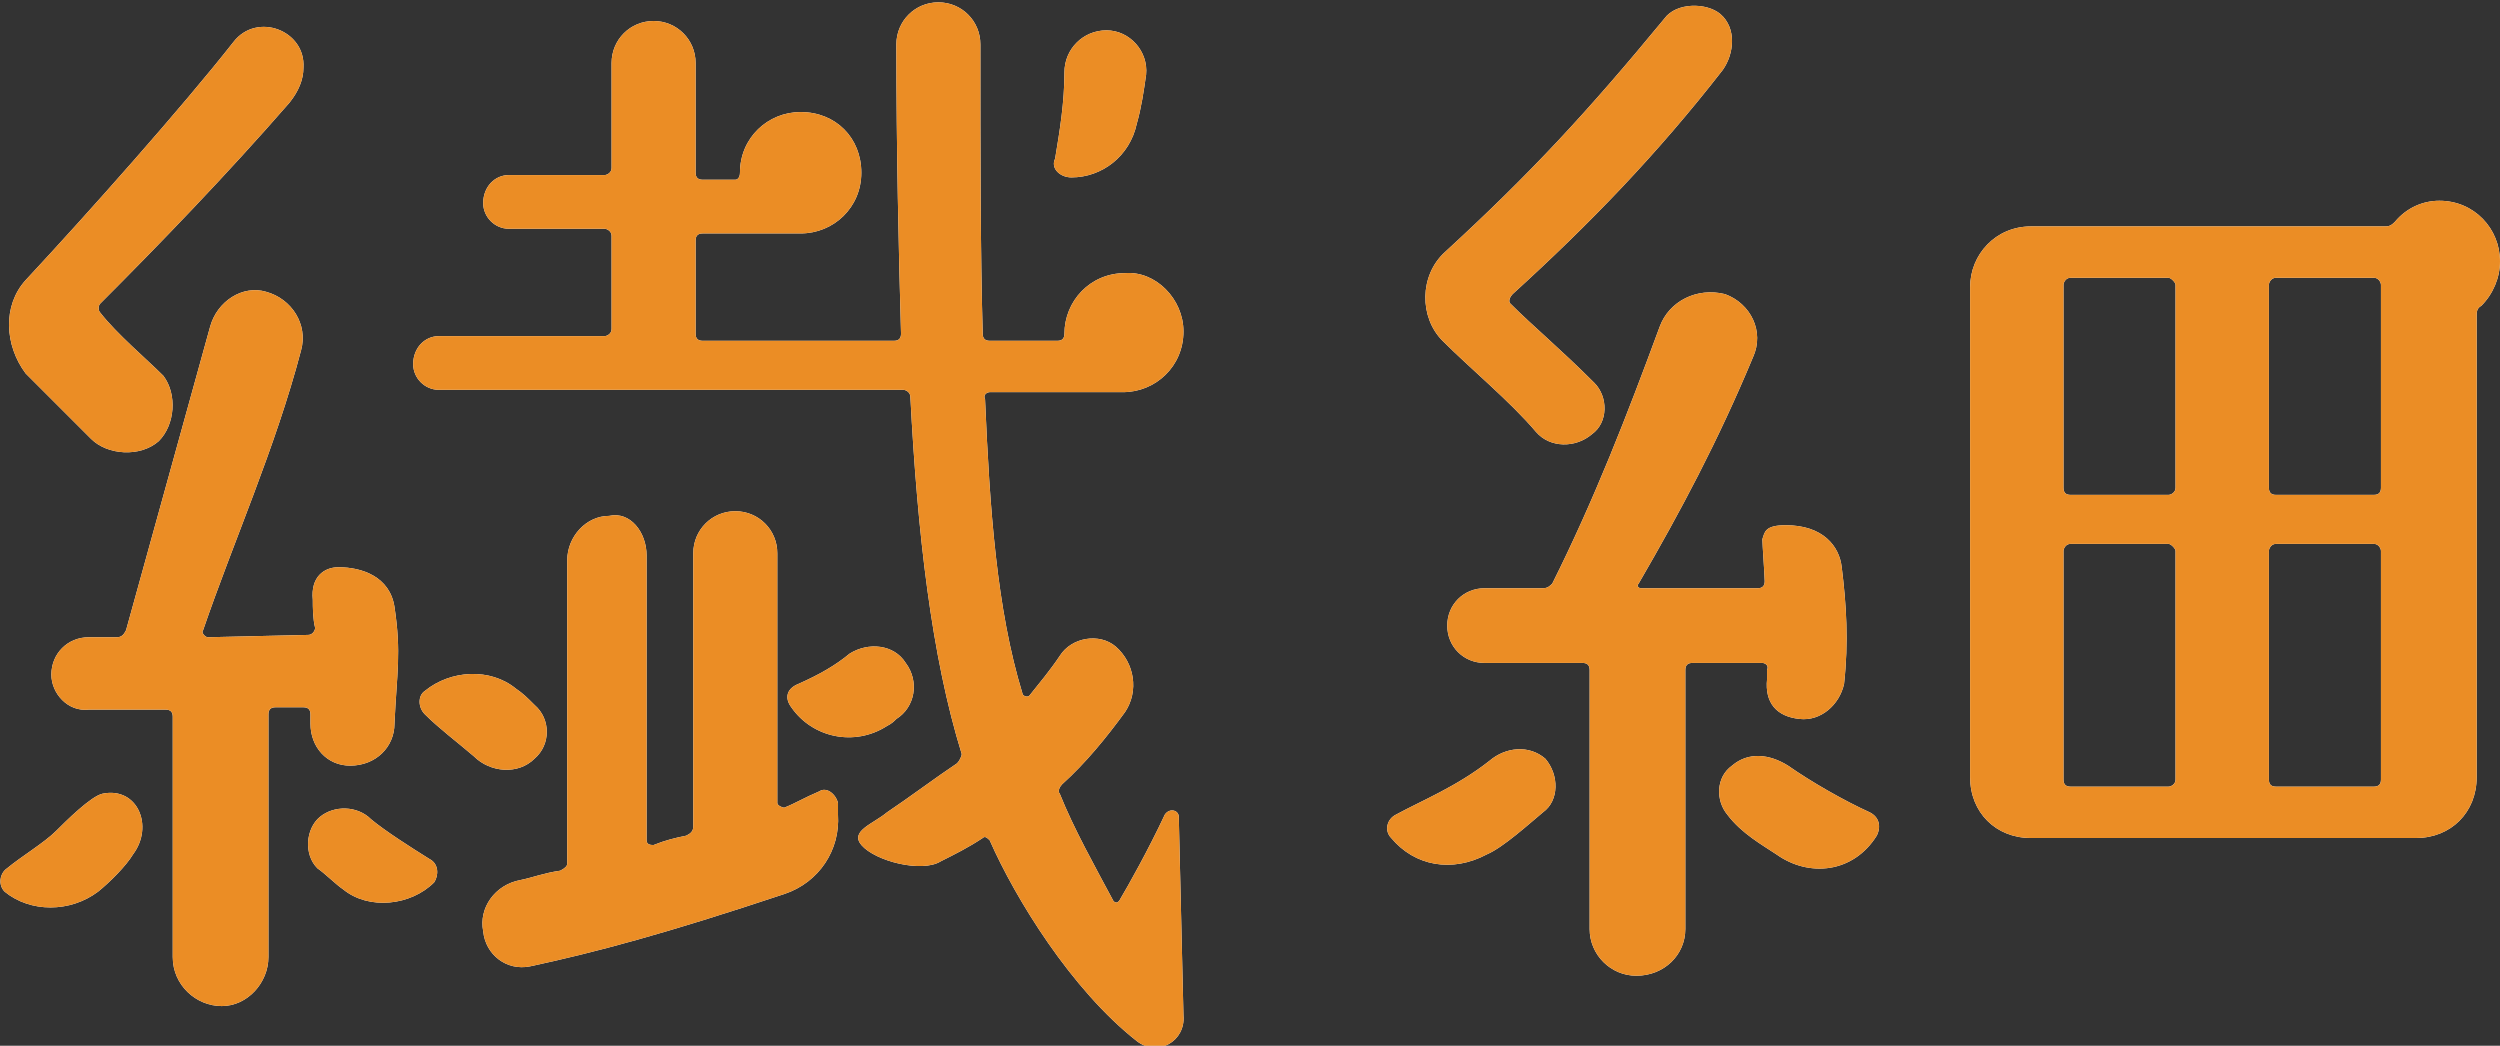
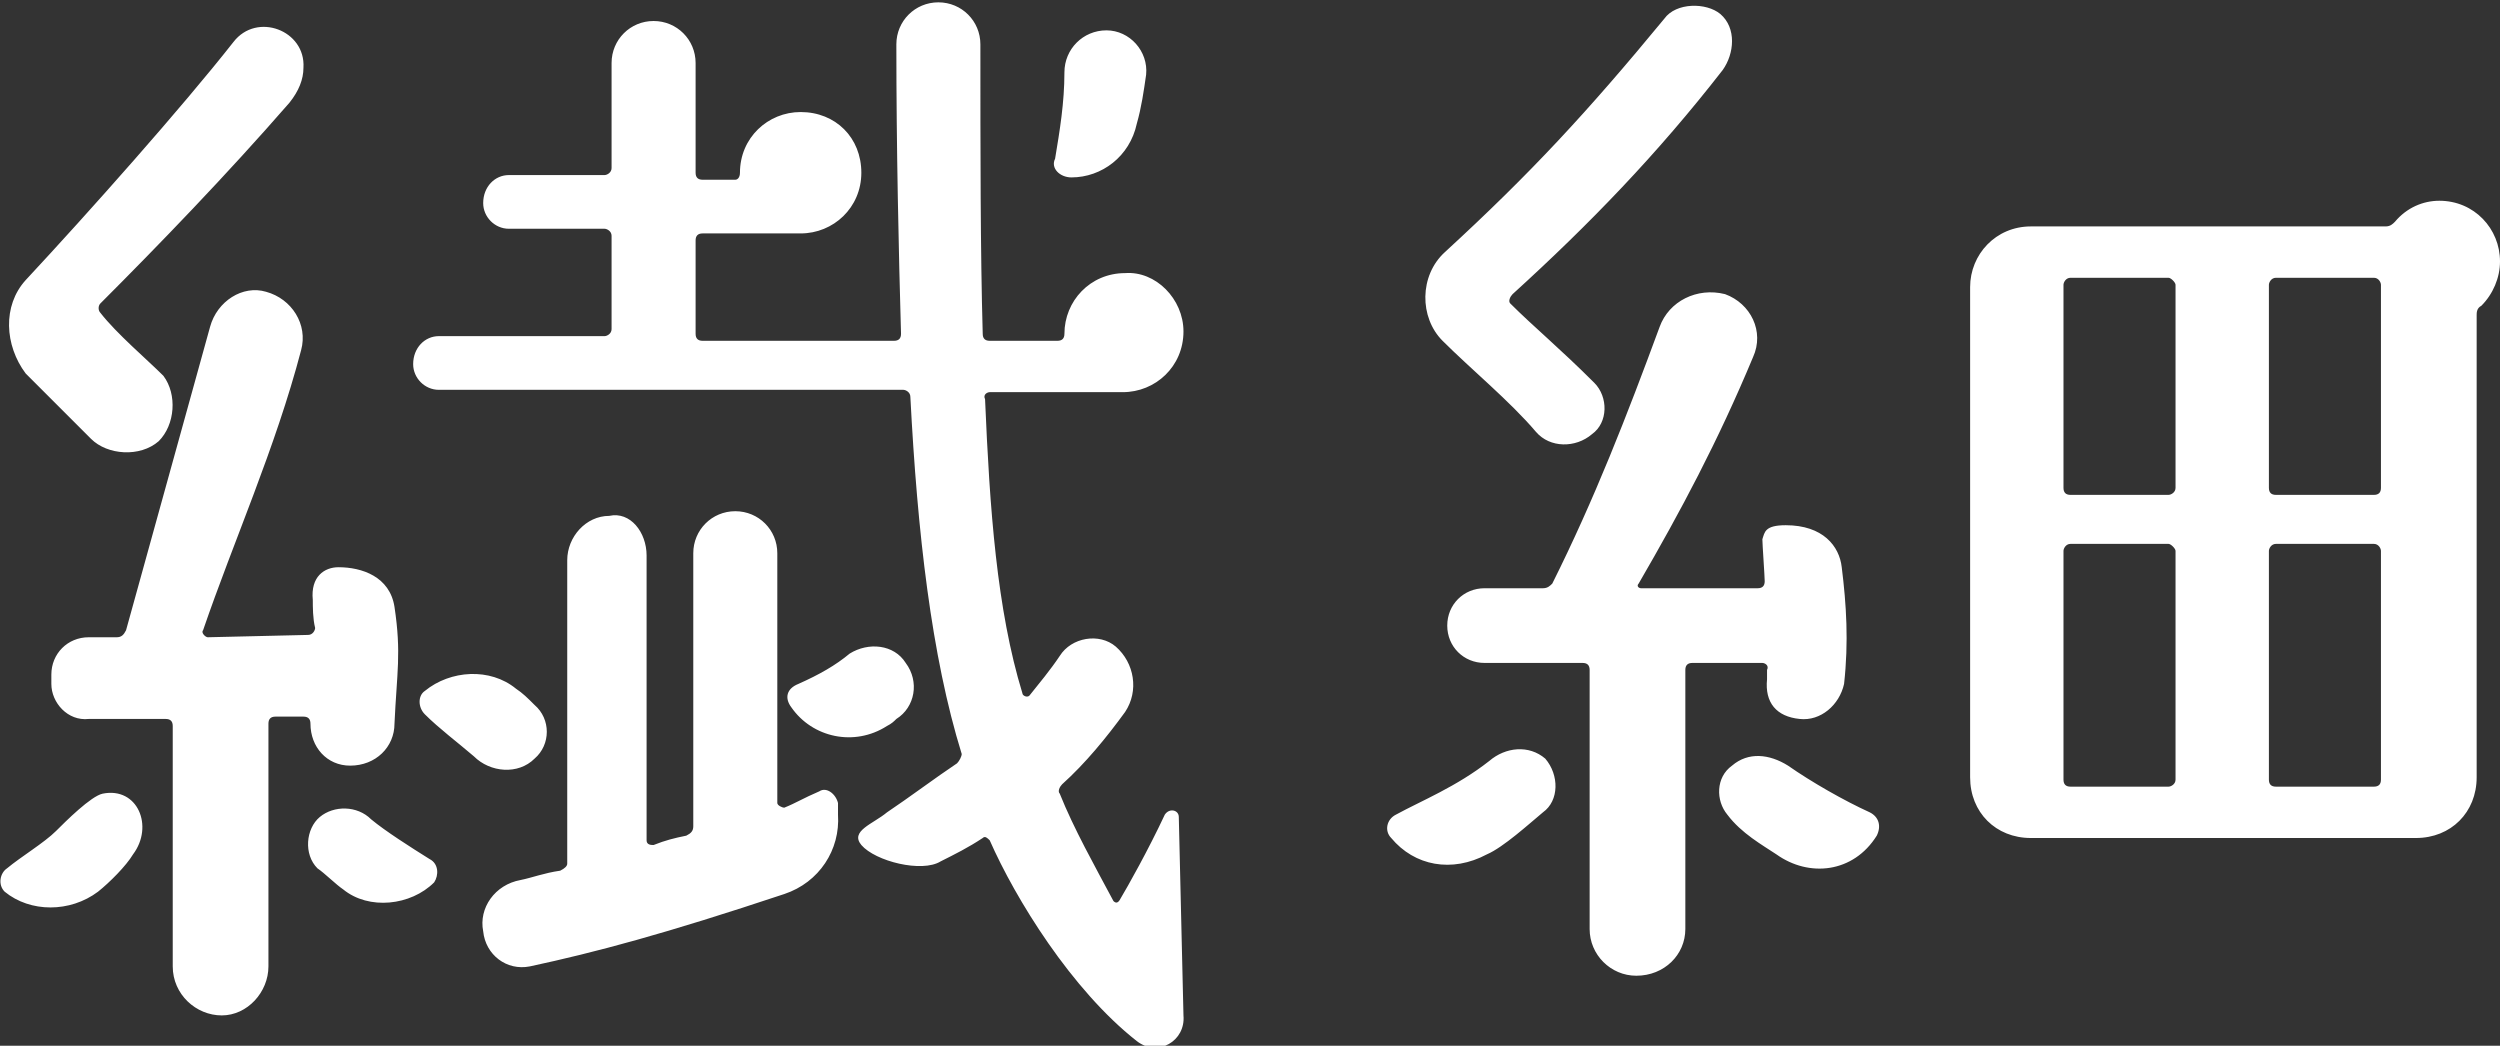
<svg xmlns="http://www.w3.org/2000/svg" height="44.8" viewBox="0 0 107.1 44.8" width="107.1">
  <rect x="0" y="0" width="107.1" height="44.8" fill="#333333" stroke="none" />
-   <path d="m.2 38.2c-.3-.3-.2-.8.1-1 .6-.5 1.6-1.1 2.1-1.6.4-.4 1.5-1.5 2-1.6 1.5-.3 2.2 1.4 1.3 2.6-.3.5-1 1.2-1.5 1.6-1.2.9-2.9.9-4 0zm.9-26.2c2.7-2.9 6.7-7.4 8.9-10.2 1-1.3 3.1-.5 3 1.1 0 .5-.2 1-.6 1.5-2.7 3.1-5.6 6.1-8.1 8.6-.1.1-.1.3 0 .4.7.9 2 2 2.7 2.7.6.8.5 2.1-.2 2.8-.8.7-2.2.6-2.9-.1l-2.8-2.8c-.9-1.2-1-2.9 0-4zm1.1 16.9c0-.9.7-1.6 1.6-1.6h1.2c.2 0 .3-.1.4-.3l3.6-13c.3-1.1 1.4-1.8 2.4-1.5 1.1.3 1.8 1.4 1.5 2.5-1.1 4.2-2.9 8.2-4.2 12-.1.1.1.3.2.3l4.3-.1c.2 0 .3-.2.3-.3-.1-.4-.1-.9-.1-1.2-.1-1 .5-1.4 1.1-1.4 1 0 2.2.4 2.4 1.7.3 2 .1 2.8 0 5 0 1-.8 1.8-1.9 1.8-1 0-1.7-.8-1.7-1.8v-.4c0-.2-.1-.3-.3-.3h-1.2c-.2 0-.3.1-.3.3v10.4c0 1.1-.9 2.1-2 2.1s-2.1-.9-2.1-2.1v-10.3c0-.2-.1-.3-.3-.3h-3.3c-.9.1-1.6-.7-1.6-1.5zm16.2 7.9c.4.2.4.7.2 1-1 1-2.8 1.2-3.9.3-.3-.2-.8-.7-1.1-.9-.6-.6-.5-1.7.1-2.2s1.6-.5 2.2.1c.6.5 1.7 1.2 2.5 1.7zm32.3-22.6c0 1.5-1.2 2.6-2.6 2.6h-5.7c-.1 0-.3.1-.2.3.2 4.7.5 9 1.6 12.6 0 .1.2.2.3.1.4-.5.9-1.1 1.3-1.7.5-.8 1.7-1 2.4-.4.8.7 1 1.9.4 2.8-.8 1.1-1.7 2.2-2.7 3.1-.1.1-.2.3-.1.4.6 1.5 1.5 3.1 2.3 4.6.1.1.2.1.3-.1.3-.5 1.2-2.1 1.9-3.6.2-.3.6-.2.6.1l.2 8.5c.1 1.1-1.1 1.8-2 1.1-2.8-2.2-5.2-6.1-6.3-8.6-.1-.1-.2-.2-.3-.1-.6.4-1.2.7-1.8 1-.8.5-2.8 0-3.4-.7-.5-.6.5-.9 1.1-1.4.9-.6 2.1-1.5 3-2.1.1-.1.2-.3.2-.4-1.3-4.2-1.9-9.5-2.2-15.3 0-.2-.2-.3-.3-.3h-19.9c-.6 0-1.1-.5-1.1-1.1 0-.7.5-1.2 1.1-1.2h7.1c.1 0 .3-.1.3-.3v-4c0-.2-.2-.3-.3-.3h-4.1c-.6 0-1.1-.5-1.1-1.1 0-.7.5-1.2 1.1-1.2h4.1c.1 0 .3-.1.3-.3v-4.5c0-1 .8-1.8 1.8-1.8s1.8.8 1.8 1.8v4.7c0 .2.1.3.3.3h1.4c.1 0 .2-.1.2-.3 0-1.5 1.2-2.6 2.6-2.6 1.5 0 2.6 1.1 2.6 2.6s-1.2 2.6-2.6 2.6h-4.2c-.2 0-.3.1-.3.3v4c0 .2.1.3.3.3h8.2c.2 0 .3-.1.3-.3-.1-3.5-.2-7.9-.2-12.4 0-1 .8-1.8 1.8-1.8s1.8.8 1.8 1.8c0 4.5 0 8.9.1 12.4 0 .2.1.3.3.3h2.9c.2 0 .3-.1.3-.3 0-1.4 1.1-2.6 2.6-2.6 1.3-.1 2.5 1.1 2.5 2.5zm-28.6 15.3c.3.2.5.4.8.7.7.6.7 1.7 0 2.3-.7.7-1.9.6-2.6-.1-.7-.6-1.5-1.2-2.1-1.8-.3-.3-.3-.8 0-1 1.1-.9 2.8-1 3.9-.1zm5.6-5.7v12.2c0 .2.2.2.3.2.5-.2.9-.3 1.4-.4.2-.1.3-.2.3-.4v-11.7c0-1 .8-1.8 1.8-1.8s1.8.8 1.8 1.8v10.7c0 .1.2.2.3.2.5-.2.8-.4 1.5-.7.3-.2.7.1.8.5v.5c.1 1.5-.8 2.9-2.3 3.4-5.1 1.7-8.1 2.5-10.9 3.1-1 .2-1.9-.5-2-1.5-.2-1 .5-2 1.6-2.2.5-.1 1-.3 1.7-.4.2-.1.3-.2.3-.3v-13c0-1 .8-1.9 1.8-1.9.9-.2 1.6.7 1.6 1.7zm10.3 7.3c-1.4.9-3.2.5-4.1-.8-.3-.4-.2-.8.3-1 .9-.4 1.6-.8 2.2-1.3.8-.5 1.9-.4 2.4.4.6.8.4 1.9-.4 2.4-.1.1-.2.2-.4.3zm7.2-24.3c.2-1.2.4-2.4.4-3.7 0-1 .8-1.8 1.8-1.8s1.8.9 1.7 1.9c-.1.7-.2 1.4-.4 2.1-.3 1.4-1.5 2.3-2.8 2.3-.5 0-.9-.4-.7-.8zm14.4 29.1c-.3-.3-.2-.8.2-1 1.1-.6 2.6-1.2 4-2.3.7-.6 1.7-.7 2.4-.1.6.7.6 1.8-.1 2.3-.6.5-1.7 1.5-2.4 1.8-1.5.8-3.1.5-4.1-.7zm2.2-21.3c-1-1-1-2.8.1-3.8 3.7-3.4 6.1-6 9.4-10 .5-.7 1.8-.7 2.4-.2.7.6.6 1.7.1 2.4-2.8 3.6-5.7 6.6-9 9.6-.1.1-.2.3-.1.4 1 1 2.1 1.9 3.6 3.4.6.6.6 1.7-.1 2.2-.7.6-1.8.6-2.4-.1-1.1-1.3-2.8-2.7-4-3.9zm14.7 7.9c1.6 0 2.3.9 2.4 1.8.2 1.6.3 3.2.1 5-.2.9-1 1.6-1.9 1.5-1-.1-1.5-.7-1.4-1.7v-.4c.1-.2-.1-.3-.2-.3h-3c-.2 0-.3.1-.3.3v11.1c0 1.1-.9 2-2.1 2-1.1 0-2-.9-2-2v-11.1c0-.2-.1-.3-.3-.3h-4.2c-.9 0-1.6-.7-1.6-1.6s.7-1.6 1.6-1.6h2.5c.2 0 .3-.1.4-.2 1.8-3.6 3.2-7.2 4.6-11 .4-1.1 1.6-1.7 2.8-1.4 1.1.4 1.7 1.6 1.2 2.7-1.5 3.6-3.1 6.6-4.9 9.7-.1.1 0 .2.1.2h5c.2 0 .3-.1.3-.3s-.1-1.6-.1-1.8c.1-.3.1-.6 1-.6zm.1 10.3c1 .7 2.4 1.5 3.5 2 .4.2.5.6.3 1-1 1.6-2.9 1.8-4.3.8-.6-.4-1.5-.9-2.1-1.7-.5-.6-.5-1.6.2-2.1.7-.6 1.6-.5 2.4 0zm30.5-21.6c0 .7-.3 1.4-.8 1.9-.2.1-.2.3-.2.4v19.8c0 1.5-1.1 2.6-2.6 2.6h-16.5c-1.5 0-2.6-1.1-2.6-2.6v-21c0-1.4 1.1-2.6 2.6-2.6h15.2c.2 0 .3-.1.4-.2.5-.6 1.2-.9 1.9-.9 1.5 0 2.6 1.2 2.6 2.6zm-13.9 1c0-.1-.2-.3-.3-.3h-4.2c-.2 0-.3.2-.3.3v8.7c0 .2.1.3.3.3h4.2c.1 0 .3-.1.3-.3zm0 11.4c0-.1-.2-.3-.3-.3h-4.2c-.2 0-.3.2-.3.3v9.8c0 .2.1.3.3.3h4.2c.1 0 .3-.1.3-.3zm8.8-11.4c0-.1-.1-.3-.3-.3h-4.2c-.2 0-.3.2-.3.3v8.7c0 .2.1.3.3.3h4.2c.2 0 .3-.1.3-.3zm0 11.4c0-.1-.1-.3-.3-.3h-4.2c-.2 0-.3.2-.3.3v9.8c0 .2.1.3.3.3h4.2c.2 0 .3-.1.3-.3z" fill="#fff" />
-   <path d="m.2 38.2c-.3-.3-.2-.8.1-1 .6-.5 1.6-1.1 2.1-1.6.4-.4 1.5-1.5 2-1.6 1.5-.3 2.2 1.4 1.3 2.6-.3.5-1 1.2-1.5 1.6-1.2.9-2.9.9-4 0zm.9-26.2c2.7-2.9 6.7-7.4 8.9-10.2 1-1.3 3.1-.5 3 1.1 0 .5-.2 1-.6 1.5-2.7 3.1-5.6 6.1-8.1 8.6-.1.1-.1.3 0 .4.7.9 2 2 2.7 2.7.6.8.5 2.1-.2 2.8-.8.7-2.2.6-2.9-.1l-2.8-2.8c-.9-1.2-1-2.9 0-4zm1.1 16.9c0-.9.7-1.6 1.6-1.6h1.2c.2 0 .3-.1.4-.3l3.6-13c.3-1.1 1.4-1.8 2.4-1.5 1.1.3 1.8 1.4 1.5 2.5-1.1 4.2-2.9 8.2-4.2 12-.1.1.1.3.2.3l4.3-.1c.2 0 .3-.2.3-.3-.1-.4-.1-.9-.1-1.2-.1-1 .5-1.4 1.1-1.4 1 0 2.2.4 2.4 1.7.3 2 .1 2.8 0 5 0 1-.8 1.8-1.9 1.8-1 0-1.7-.8-1.7-1.8v-.4c0-.2-.1-.3-.3-.3h-1.2c-.2 0-.3.1-.3.3v10.4c0 1.1-.9 2.1-2 2.1s-2.1-.9-2.1-2.1v-10.3c0-.2-.1-.3-.3-.3h-3.3c-.9.1-1.6-.7-1.6-1.5zm16.2 7.9c.4.2.4.7.2 1-1 1-2.8 1.2-3.9.3-.3-.2-.8-.7-1.1-.9-.6-.6-.5-1.7.1-2.2s1.6-.5 2.2.1c.6.5 1.7 1.2 2.5 1.7zm32.3-22.6c0 1.5-1.2 2.6-2.6 2.6h-5.7c-.1 0-.3.1-.2.3.2 4.7.5 9 1.6 12.6 0 .1.2.2.3.1.4-.5.9-1.1 1.3-1.7.5-.8 1.7-1 2.4-.4.8.7 1 1.9.4 2.8-.8 1.1-1.7 2.2-2.7 3.1-.1.1-.2.3-.1.4.6 1.5 1.5 3.1 2.3 4.6.1.1.2.1.3-.1.3-.5 1.2-2.1 1.9-3.6.2-.3.6-.2.6.1l.2 8.5c.1 1.1-1.1 1.8-2 1.1-2.8-2.2-5.2-6.1-6.3-8.6-.1-.1-.2-.2-.3-.1-.6.4-1.2.7-1.8 1-.8.5-2.8 0-3.4-.7-.5-.6.5-.9 1.1-1.4.9-.6 2.1-1.5 3-2.1.1-.1.2-.3.2-.4-1.3-4.2-1.9-9.5-2.2-15.3 0-.2-.2-.3-.3-.3h-19.9c-.6 0-1.1-.5-1.1-1.1 0-.7.5-1.2 1.1-1.2h7.1c.1 0 .3-.1.3-.3v-4c0-.2-.2-.3-.3-.3h-4.1c-.6 0-1.1-.5-1.1-1.1 0-.7.5-1.2 1.1-1.2h4.1c.1 0 .3-.1.3-.3v-4.5c0-1 .8-1.8 1.8-1.8s1.8.8 1.8 1.8v4.7c0 .2.1.3.3.3h1.4c.1 0 .2-.1.2-.3 0-1.5 1.2-2.6 2.6-2.6 1.5 0 2.6 1.1 2.6 2.6s-1.2 2.6-2.6 2.6h-4.2c-.2 0-.3.1-.3.3v4c0 .2.1.3.3.3h8.2c.2 0 .3-.1.3-.3-.1-3.5-.2-7.9-.2-12.4 0-1 .8-1.8 1.8-1.8s1.8.8 1.8 1.8c0 4.5 0 8.9.1 12.4 0 .2.1.3.3.3h2.9c.2 0 .3-.1.3-.3 0-1.4 1.1-2.6 2.6-2.6 1.3-.1 2.5 1.1 2.5 2.5zm-28.6 15.3c.3.2.5.4.8.7.7.6.7 1.7 0 2.3-.7.7-1.9.6-2.6-.1-.7-.6-1.5-1.2-2.1-1.8-.3-.3-.3-.8 0-1 1.1-.9 2.8-1 3.9-.1zm5.6-5.7v12.2c0 .2.2.2.3.2.5-.2.9-.3 1.4-.4.2-.1.3-.2.3-.4v-11.7c0-1 .8-1.8 1.8-1.8s1.8.8 1.8 1.8v10.7c0 .1.2.2.3.2.5-.2.8-.4 1.5-.7.3-.2.7.1.8.5v.5c.1 1.5-.8 2.9-2.3 3.4-5.1 1.7-8.1 2.5-10.9 3.1-1 .2-1.9-.5-2-1.5-.2-1 .5-2 1.6-2.2.5-.1 1-.3 1.7-.4.2-.1.3-.2.3-.3v-13c0-1 .8-1.9 1.8-1.9.9-.2 1.6.7 1.6 1.7zm10.3 7.3c-1.4.9-3.2.5-4.1-.8-.3-.4-.2-.8.3-1 .9-.4 1.6-.8 2.2-1.3.8-.5 1.9-.4 2.4.4.6.8.4 1.9-.4 2.4-.1.1-.2.2-.4.3zm7.2-24.3c.2-1.2.4-2.4.4-3.7 0-1 .8-1.8 1.8-1.8s1.8.9 1.7 1.9c-.1.7-.2 1.4-.4 2.1-.3 1.4-1.5 2.3-2.8 2.3-.5 0-.9-.4-.7-.8zm14.4 29.1c-.3-.3-.2-.8.2-1 1.1-.6 2.6-1.2 4-2.3.7-.6 1.7-.7 2.4-.1.6.7.6 1.8-.1 2.3-.6.5-1.7 1.5-2.4 1.8-1.5.8-3.1.5-4.1-.7zm2.2-21.3c-1-1-1-2.8.1-3.8 3.7-3.4 6.1-6 9.4-10 .5-.7 1.8-.7 2.4-.2.7.6.6 1.7.1 2.4-2.8 3.6-5.7 6.6-9 9.6-.1.1-.2.3-.1.4 1 1 2.1 1.9 3.6 3.4.6.6.6 1.7-.1 2.2-.7.6-1.8.6-2.4-.1-1.1-1.3-2.8-2.7-4-3.9zm14.7 7.9c1.6 0 2.3.9 2.4 1.8.2 1.6.3 3.2.1 5-.2.9-1 1.6-1.9 1.5-1-.1-1.5-.7-1.4-1.7v-.4c.1-.2-.1-.3-.2-.3h-3c-.2 0-.3.1-.3.3v11.1c0 1.1-.9 2-2.1 2-1.1 0-2-.9-2-2v-11.1c0-.2-.1-.3-.3-.3h-4.2c-.9 0-1.6-.7-1.6-1.6s.7-1.6 1.6-1.6h2.5c.2 0 .3-.1.4-.2 1.8-3.6 3.2-7.2 4.6-11 .4-1.1 1.6-1.7 2.8-1.4 1.1.4 1.7 1.6 1.2 2.7-1.5 3.6-3.1 6.6-4.9 9.7-.1.1 0 .2.1.2h5c.2 0 .3-.1.3-.3s-.1-1.6-.1-1.8c.1-.3.1-.6 1-.6zm.1 10.3c1 .7 2.4 1.5 3.5 2 .4.2.5.6.3 1-1 1.6-2.9 1.8-4.3.8-.6-.4-1.5-.9-2.1-1.7-.5-.6-.5-1.6.2-2.1.7-.6 1.6-.5 2.4 0zm30.5-21.6c0 .7-.3 1.4-.8 1.9-.2.1-.2.3-.2.4v19.8c0 1.5-1.1 2.6-2.6 2.6h-16.5c-1.5 0-2.6-1.1-2.6-2.6v-21c0-1.4 1.1-2.6 2.6-2.6h15.2c.2 0 .3-.1.4-.2.5-.6 1.2-.9 1.9-.9 1.5 0 2.6 1.2 2.6 2.6zm-13.9 1c0-.1-.2-.3-.3-.3h-4.2c-.2 0-.3.2-.3.3v8.7c0 .2.1.3.3.3h4.2c.1 0 .3-.1.3-.3zm0 11.4c0-.1-.2-.3-.3-.3h-4.2c-.2 0-.3.2-.3.3v9.8c0 .2.1.3.3.3h4.2c.1 0 .3-.1.3-.3zm8.8-11.4c0-.1-.1-.3-.3-.3h-4.2c-.2 0-.3.2-.3.3v8.7c0 .2.1.3.3.3h4.2c.2 0 .3-.1.3-.3zm0 11.4c0-.1-.1-.3-.3-.3h-4.2c-.2 0-.3.2-.3.3v9.8c0 .2.1.3.3.3h4.2c.2 0 .3-.1.3-.3z" fill="#eb8d25" />
+   <path d="m.2 38.2c-.3-.3-.2-.8.1-1 .6-.5 1.6-1.1 2.1-1.6.4-.4 1.5-1.5 2-1.6 1.5-.3 2.2 1.4 1.3 2.6-.3.5-1 1.2-1.5 1.6-1.2.9-2.9.9-4 0zm.9-26.2c2.7-2.9 6.7-7.4 8.9-10.2 1-1.3 3.1-.5 3 1.1 0 .5-.2 1-.6 1.5-2.7 3.1-5.6 6.1-8.1 8.6-.1.1-.1.3 0 .4.7.9 2 2 2.7 2.7.6.8.5 2.1-.2 2.8-.8.7-2.2.6-2.9-.1l-2.8-2.8c-.9-1.2-1-2.9 0-4zm1.1 16.9c0-.9.7-1.6 1.6-1.6h1.2c.2 0 .3-.1.4-.3l3.6-13c.3-1.1 1.4-1.8 2.4-1.5 1.1.3 1.8 1.4 1.5 2.5-1.1 4.2-2.9 8.2-4.2 12-.1.1.1.3.2.3l4.3-.1c.2 0 .3-.2.3-.3-.1-.4-.1-.9-.1-1.2-.1-1 .5-1.4 1.1-1.4 1 0 2.2.4 2.4 1.7.3 2 .1 2.8 0 5 0 1-.8 1.8-1.9 1.8-1 0-1.7-.8-1.7-1.8c0-.2-.1-.3-.3-.3h-1.2c-.2 0-.3.1-.3.3v10.4c0 1.1-.9 2.1-2 2.1s-2.1-.9-2.1-2.1v-10.3c0-.2-.1-.3-.3-.3h-3.3c-.9.1-1.6-.7-1.6-1.5zm16.2 7.9c.4.2.4.7.2 1-1 1-2.8 1.2-3.9.3-.3-.2-.8-.7-1.1-.9-.6-.6-.5-1.7.1-2.2s1.6-.5 2.2.1c.6.5 1.7 1.2 2.5 1.7zm32.3-22.6c0 1.5-1.2 2.6-2.6 2.6h-5.7c-.1 0-.3.1-.2.3.2 4.7.5 9 1.6 12.6 0 .1.2.2.3.1.4-.5.9-1.1 1.3-1.7.5-.8 1.7-1 2.4-.4.8.7 1 1.9.4 2.8-.8 1.1-1.7 2.2-2.7 3.1-.1.1-.2.3-.1.4.6 1.5 1.5 3.1 2.3 4.6.1.1.2.1.3-.1.3-.5 1.2-2.1 1.9-3.6.2-.3.6-.2.6.1l.2 8.5c.1 1.1-1.1 1.8-2 1.1-2.8-2.2-5.2-6.1-6.3-8.6-.1-.1-.2-.2-.3-.1-.6.4-1.2.7-1.8 1-.8.5-2.8 0-3.4-.7-.5-.6.5-.9 1.1-1.4.9-.6 2.1-1.5 3-2.1.1-.1.2-.3.2-.4-1.3-4.2-1.9-9.5-2.2-15.3 0-.2-.2-.3-.3-.3h-19.9c-.6 0-1.1-.5-1.1-1.1 0-.7.5-1.2 1.1-1.2h7.1c.1 0 .3-.1.3-.3v-4c0-.2-.2-.3-.3-.3h-4.1c-.6 0-1.1-.5-1.1-1.1 0-.7.5-1.2 1.1-1.2h4.1c.1 0 .3-.1.3-.3v-4.5c0-1 .8-1.8 1.8-1.8s1.8.8 1.8 1.8v4.7c0 .2.1.3.3.3h1.4c.1 0 .2-.1.2-.3 0-1.5 1.2-2.6 2.6-2.6 1.5 0 2.6 1.1 2.6 2.6s-1.2 2.6-2.6 2.6h-4.2c-.2 0-.3.1-.3.3v4c0 .2.1.3.3.3h8.2c.2 0 .3-.1.3-.3-.1-3.5-.2-7.9-.2-12.4 0-1 .8-1.8 1.8-1.8s1.8.8 1.8 1.8c0 4.5 0 8.9.1 12.4 0 .2.1.3.3.3h2.9c.2 0 .3-.1.3-.3 0-1.4 1.1-2.6 2.6-2.6 1.3-.1 2.5 1.1 2.5 2.5zm-28.6 15.3c.3.2.5.4.8.7.7.6.7 1.7 0 2.3-.7.7-1.9.6-2.6-.1-.7-.6-1.5-1.2-2.1-1.8-.3-.3-.3-.8 0-1 1.1-.9 2.8-1 3.9-.1zm5.6-5.7v12.2c0 .2.2.2.3.2.5-.2.9-.3 1.4-.4.2-.1.3-.2.3-.4v-11.7c0-1 .8-1.8 1.8-1.8s1.8.8 1.8 1.8v10.7c0 .1.2.2.3.2.5-.2.8-.4 1.5-.7.3-.2.7.1.8.5v.5c.1 1.5-.8 2.9-2.3 3.4-5.1 1.7-8.1 2.5-10.9 3.1-1 .2-1.9-.5-2-1.5-.2-1 .5-2 1.6-2.2.5-.1 1-.3 1.7-.4.2-.1.3-.2.3-.3v-13c0-1 .8-1.9 1.8-1.9.9-.2 1.6.7 1.6 1.7zm10.3 7.3c-1.4.9-3.2.5-4.1-.8-.3-.4-.2-.8.3-1 .9-.4 1.6-.8 2.2-1.3.8-.5 1.9-.4 2.4.4.6.8.4 1.9-.4 2.4-.1.1-.2.2-.4.3zm7.2-24.3c.2-1.2.4-2.4.4-3.7 0-1 .8-1.8 1.8-1.8s1.8.9 1.7 1.9c-.1.7-.2 1.4-.4 2.1-.3 1.4-1.5 2.3-2.8 2.3-.5 0-.9-.4-.7-.8zm14.4 29.1c-.3-.3-.2-.8.2-1 1.1-.6 2.6-1.2 4-2.3.7-.6 1.7-.7 2.4-.1.6.7.6 1.8-.1 2.3-.6.5-1.7 1.5-2.4 1.8-1.5.8-3.1.5-4.1-.7zm2.2-21.3c-1-1-1-2.8.1-3.8 3.7-3.4 6.1-6 9.4-10 .5-.7 1.8-.7 2.4-.2.7.6.6 1.7.1 2.4-2.8 3.6-5.7 6.6-9 9.6-.1.1-.2.3-.1.4 1 1 2.1 1.9 3.6 3.4.6.6.6 1.7-.1 2.2-.7.6-1.8.6-2.4-.1-1.1-1.3-2.8-2.7-4-3.9zm14.7 7.9c1.6 0 2.3.9 2.4 1.8.2 1.6.3 3.2.1 5-.2.9-1 1.6-1.9 1.5-1-.1-1.5-.7-1.4-1.7v-.4c.1-.2-.1-.3-.2-.3h-3c-.2 0-.3.1-.3.3v11.1c0 1.1-.9 2-2.1 2-1.1 0-2-.9-2-2v-11.1c0-.2-.1-.3-.3-.3h-4.2c-.9 0-1.6-.7-1.6-1.6s.7-1.6 1.6-1.6h2.5c.2 0 .3-.1.4-.2 1.8-3.6 3.2-7.2 4.6-11 .4-1.1 1.6-1.7 2.8-1.4 1.1.4 1.7 1.6 1.2 2.7-1.5 3.6-3.1 6.6-4.9 9.7-.1.1 0 .2.1.2h5c.2 0 .3-.1.3-.3s-.1-1.6-.1-1.8c.1-.3.1-.6 1-.6zm.1 10.3c1 .7 2.4 1.5 3.5 2 .4.2.5.6.3 1-1 1.6-2.9 1.8-4.3.8-.6-.4-1.5-.9-2.1-1.7-.5-.6-.5-1.6.2-2.1.7-.6 1.6-.5 2.4 0zm30.5-21.6c0 .7-.3 1.4-.8 1.9-.2.1-.2.3-.2.4v19.8c0 1.5-1.1 2.6-2.6 2.6h-16.5c-1.5 0-2.6-1.1-2.6-2.6v-21c0-1.4 1.1-2.6 2.6-2.6h15.2c.2 0 .3-.1.4-.2.5-.6 1.2-.9 1.9-.9 1.5 0 2.6 1.2 2.6 2.6zm-13.9 1c0-.1-.2-.3-.3-.3h-4.2c-.2 0-.3.2-.3.3v8.7c0 .2.1.3.3.3h4.2c.1 0 .3-.1.3-.3zm0 11.4c0-.1-.2-.3-.3-.3h-4.2c-.2 0-.3.2-.3.3v9.8c0 .2.1.3.3.3h4.2c.1 0 .3-.1.3-.3zm8.8-11.4c0-.1-.1-.3-.3-.3h-4.2c-.2 0-.3.2-.3.3v8.7c0 .2.1.3.3.3h4.2c.2 0 .3-.1.3-.3zm0 11.4c0-.1-.1-.3-.3-.3h-4.2c-.2 0-.3.2-.3.3v9.8c0 .2.1.3.3.3h4.2c.2 0 .3-.1.3-.3z" fill="#fff" />
</svg>